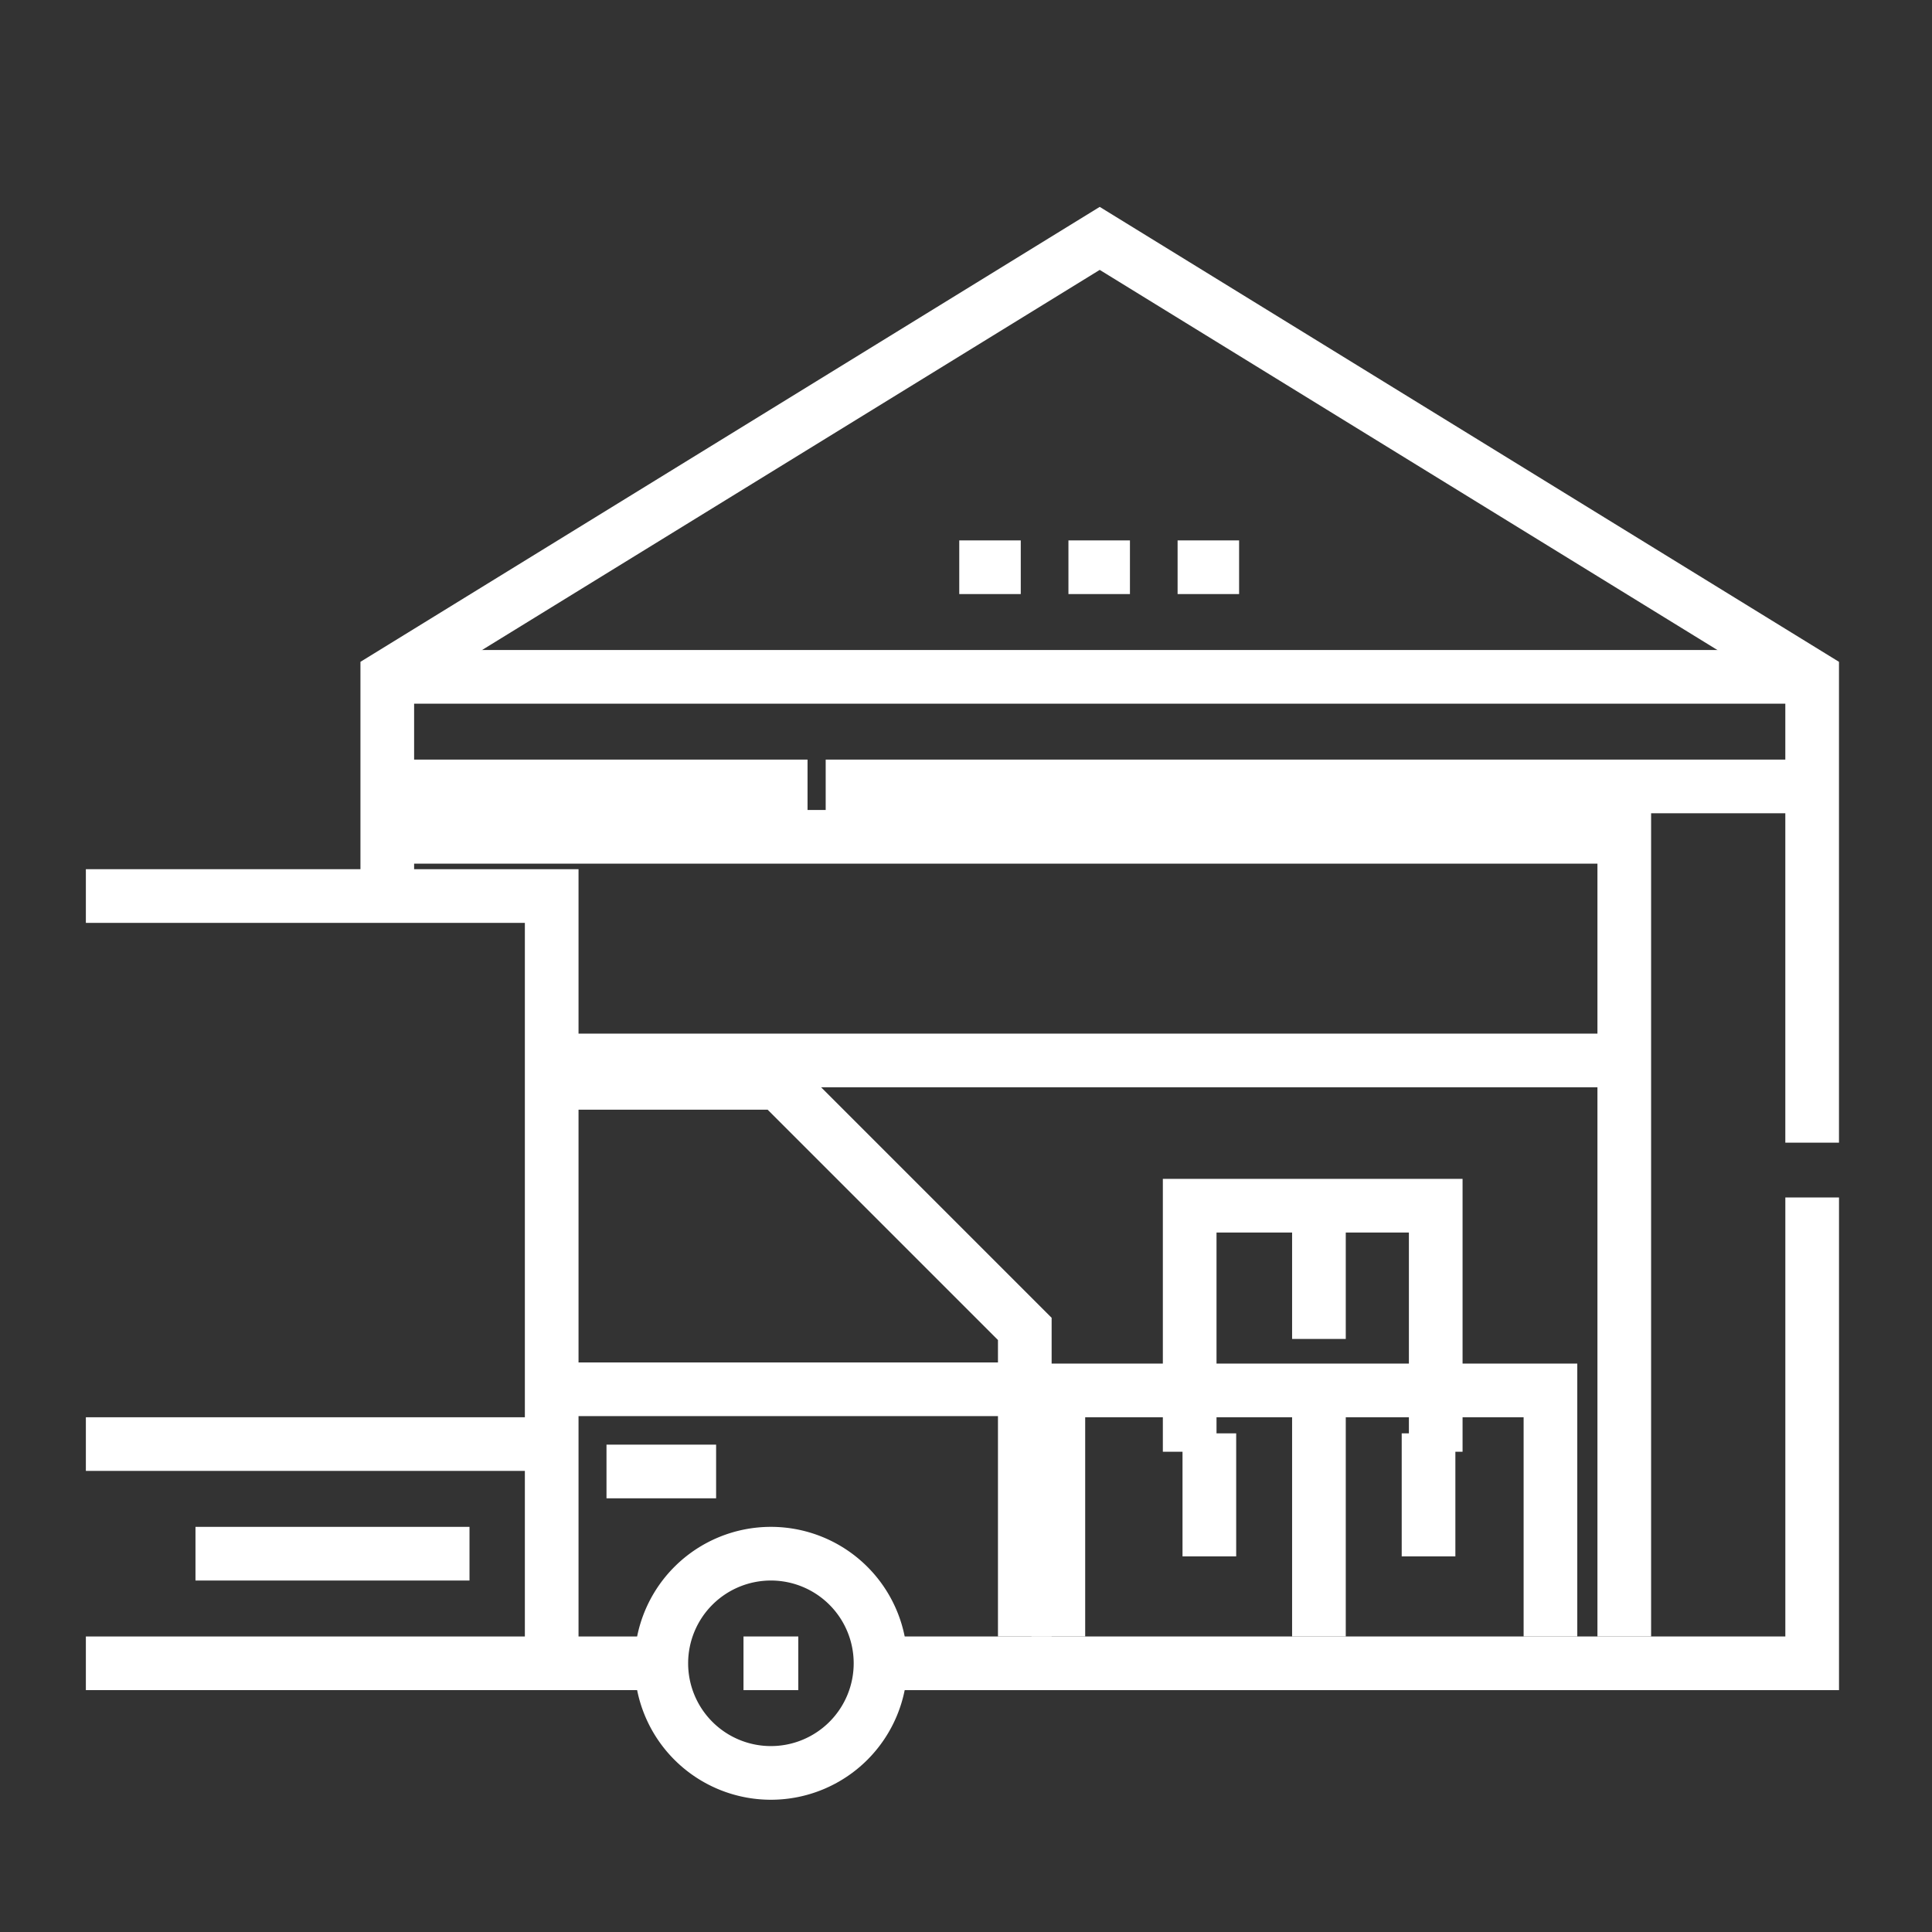
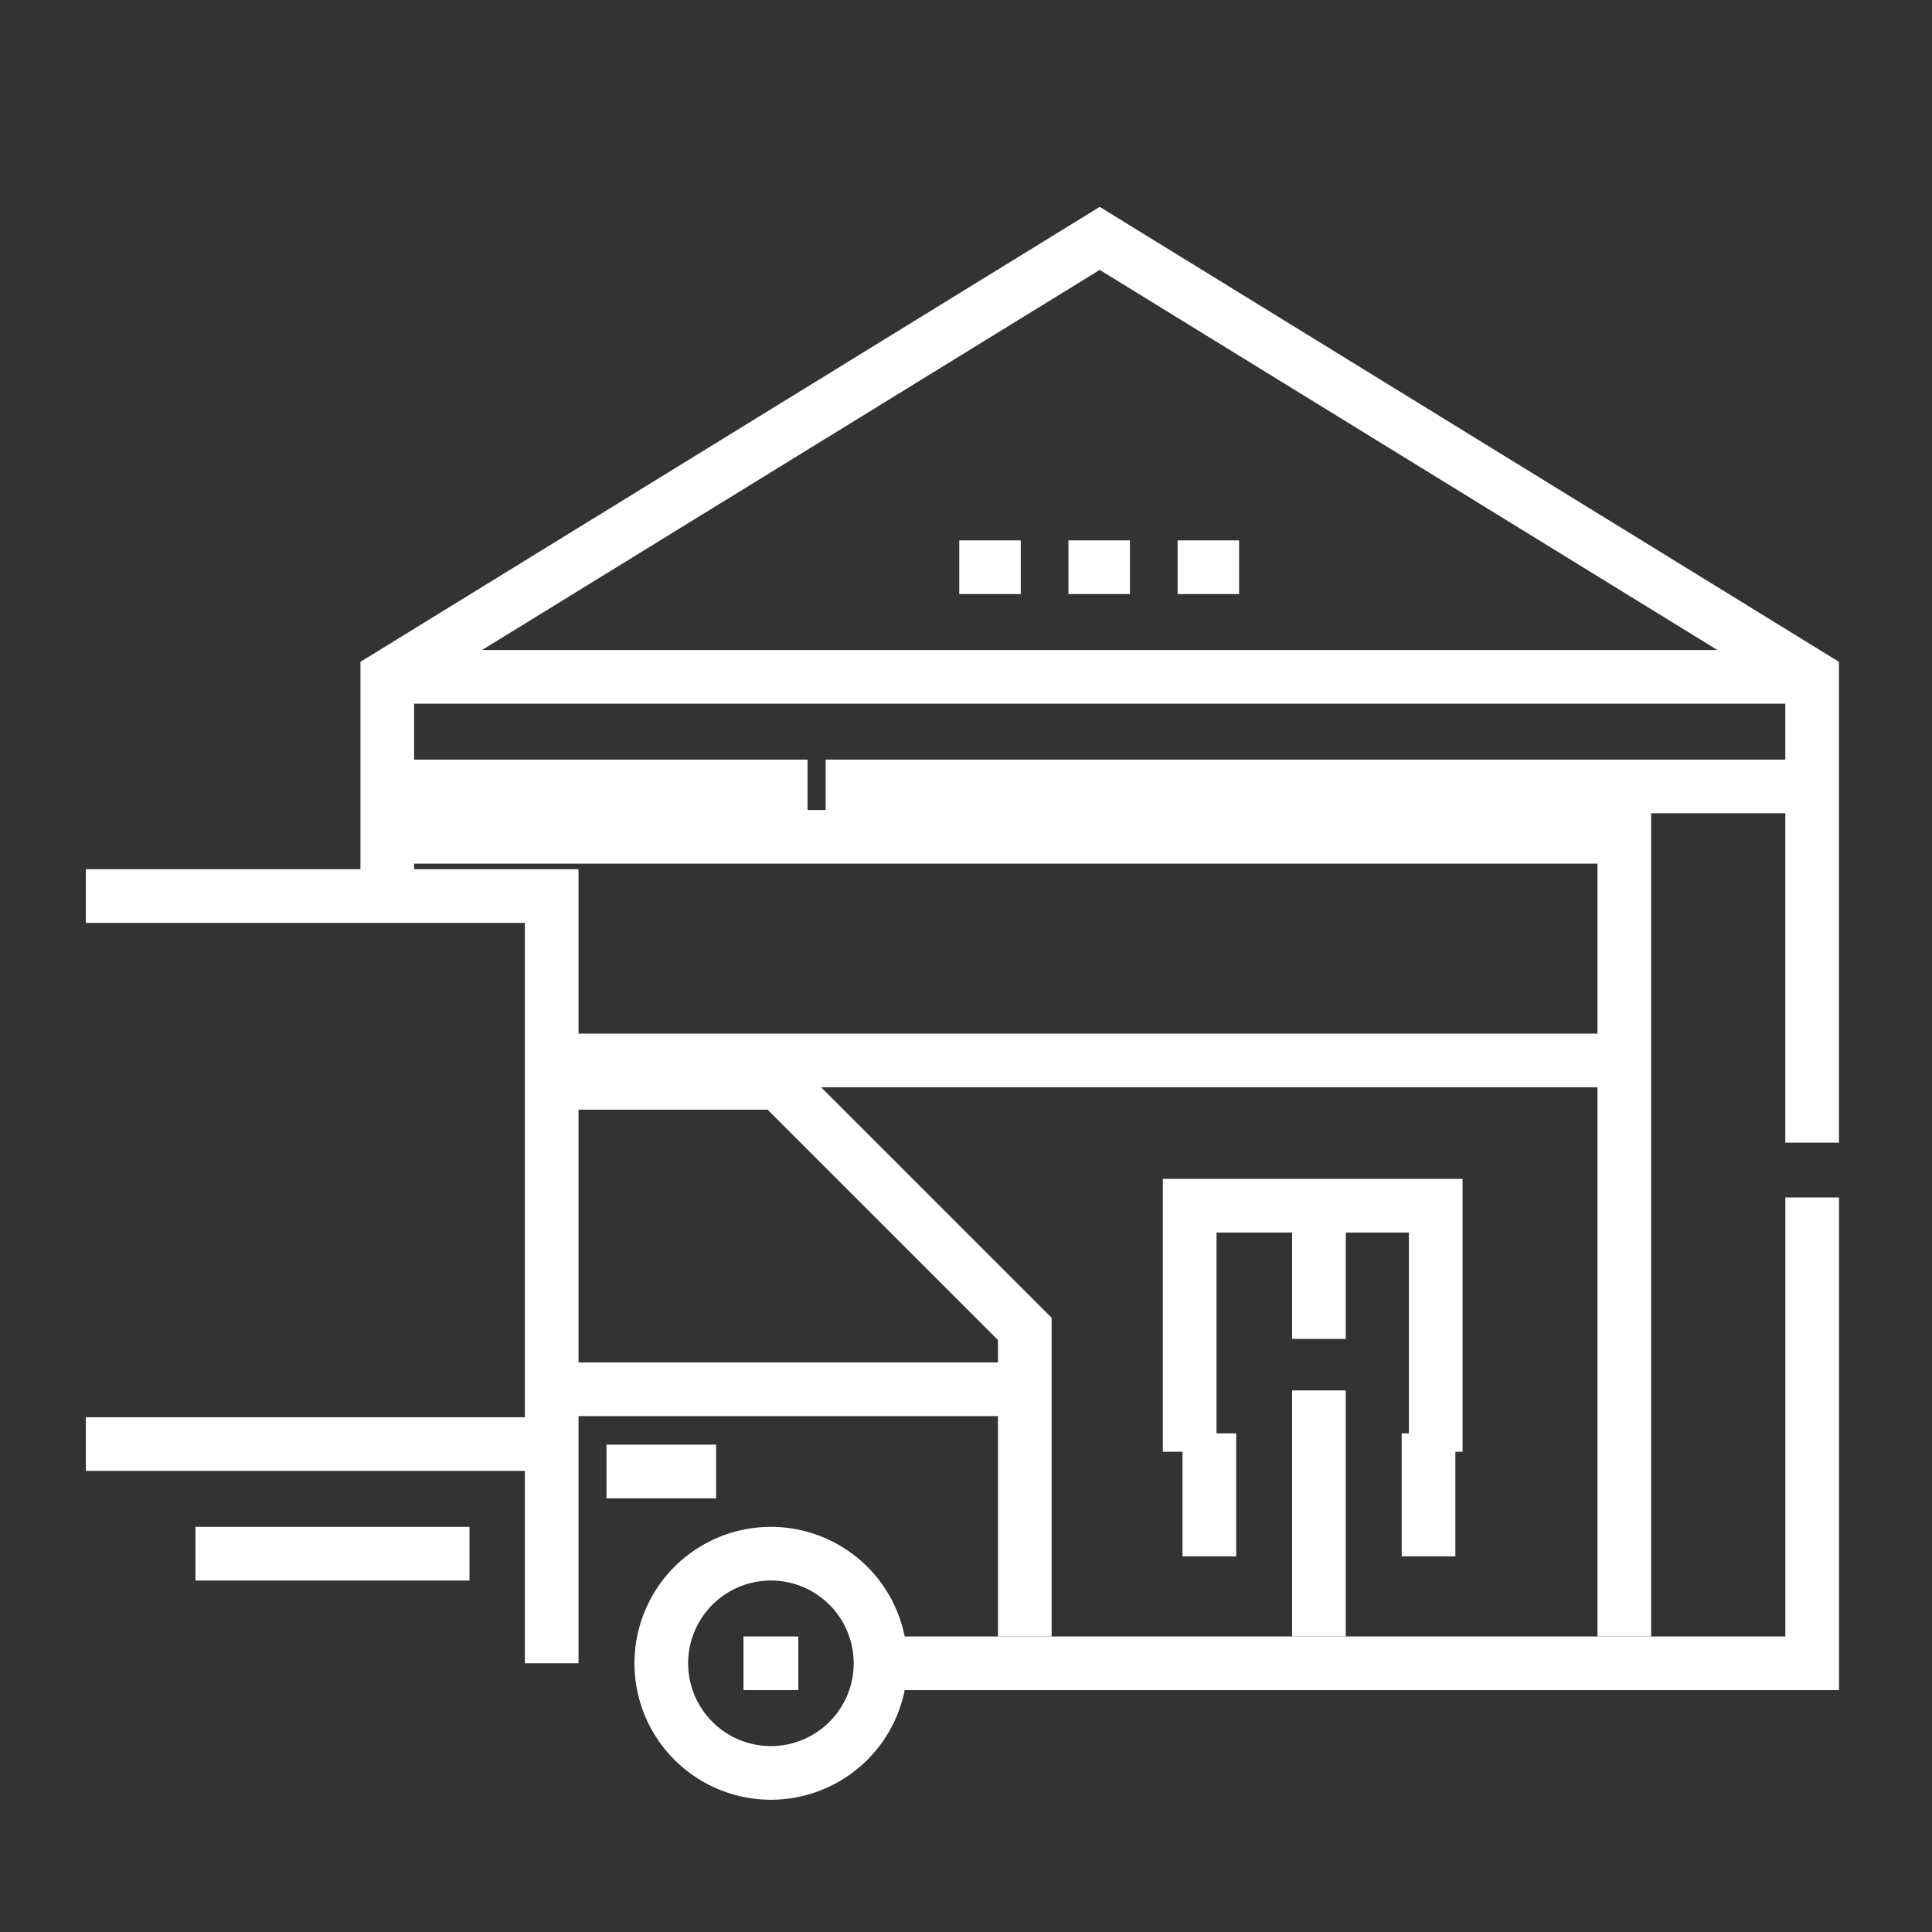
<svg xmlns="http://www.w3.org/2000/svg" width="90" height="90" viewBox="0 0 90 90">
  <rect x="0" y="0" width="90" height="90" fill="#333333" stroke="none" />
  <defs>
    <clipPath id="clip-path">
      <path id="path4408" d="M0-682.665H81.695v81.694H0Z" transform="translate(0 682.665)" fill="#fff" />
    </clipPath>
  </defs>
  <g id="icon_warehouse" transform="translate(8.665 8.663)">
    <g id="g4362" transform="translate(-4.665 -2.663)">
      <g id="g4364" transform="translate(51.42 50.166)">
        <path id="path4366" d="M-73.871-73.871V-85.333H-85.333v11.462" transform="translate(85.333 85.333)" fill="none" stroke="#fff" stroke-miterlimit="10" stroke-width="2.5" />
      </g>
      <g id="g4368" transform="translate(57.441 50.642)">
        <path id="path4370" d="M0,0V5.731" fill="none" stroke="#fff" stroke-miterlimit="10" stroke-width="2.5" />
      </g>
      <g id="g4372" transform="translate(62.547 60.771)">
        <path id="path4374" d="M0,0V5.731" fill="none" stroke="#fff" stroke-miterlimit="10" stroke-width="2.5" />
      </g>
      <g id="g4376" transform="translate(52.336 60.771)">
        <path id="path4378" d="M0,0V5.731" fill="none" stroke="#fff" stroke-miterlimit="10" stroke-width="2.5" />
      </g>
      <g id="g4380" transform="translate(45.303 58.771)">
-         <path id="path4382" d="M-147.743-73.871V-85.333h-22.924v11.462" transform="translate(170.666 85.333)" fill="none" stroke="#fff" stroke-miterlimit="10" stroke-width="2.5" />
-       </g>
+         </g>
      <g id="g4384" transform="translate(57.441 58.771)">
        <path id="path4386" d="M0,0V11.462" fill="none" stroke="#fff" stroke-miterlimit="10" stroke-width="2.5" />
      </g>
      <g id="g4388" transform="translate(14.356 32.982)">
        <path id="path4390" d="M0,0H57.309V37.251" fill="none" stroke="#fff" stroke-miterlimit="10" stroke-width="2.5" />
      </g>
      <g id="g4392" transform="translate(40.686 20.424)">
        <path id="path4394" d="M0,0H2.865" fill="none" stroke="#fff" stroke-miterlimit="10" stroke-width="2.5" />
      </g>
      <g id="g4396" transform="translate(45.772 20.424)">
        <path id="path4398" d="M0,0H2.865" fill="none" stroke="#fff" stroke-miterlimit="10" stroke-width="2.5" />
      </g>
      <g id="g4400" transform="translate(50.857 20.424)">
        <path id="path4402" d="M0,0H2.865" fill="none" stroke="#fff" stroke-miterlimit="10" stroke-width="2.5" />
      </g>
      <g id="g4404">
        <g id="g4406" clip-path="url(#clip-path)">
          <g id="g4412" transform="translate(14.041 25.53)">
            <path id="path4414" d="M0,0H66.377" fill="none" stroke="#fff" stroke-miterlimit="10" stroke-width="2.5" />
          </g>
        </g>
      </g>
      <g id="g4416" transform="translate(13.56 30.635)">
        <path id="path4418" d="M-129.275,0h-20.058" transform="translate(149.333)" fill="none" stroke="#fff" stroke-miterlimit="10" stroke-width="2.5" />
      </g>
      <g id="g4420">
        <g id="g4422" clip-path="url(#clip-path)">
          <g id="g4428" transform="translate(34.465 30.635)">
            <path id="path4430" d="M-338.046,0H-384" transform="translate(383.999)" fill="none" stroke="#fff" stroke-miterlimit="10" stroke-width="2.5" />
          </g>
        </g>
      </g>
      <g id="g4432" transform="translate(20.815 44.444)">
        <path id="path4434" d="M0,0H11.462L22.924,11.462V25.789" fill="none" stroke="#fff" stroke-miterlimit="10" stroke-width="2.5" />
      </g>
      <g id="g4436" transform="translate(20.815 58.718)">
        <path id="path4438" d="M-147.743,0h-22.924" transform="translate(170.666)" fill="none" stroke="#fff" stroke-miterlimit="10" stroke-width="2.5" />
      </g>
      <g id="g4440">
        <g id="g4442" clip-path="url(#clip-path)">
          <g id="g4448" transform="translate(0 71.483)">
-             <path id="path4450" d="M-197.193,0H-224" transform="translate(223.999)" fill="none" stroke="#fff" stroke-miterlimit="10" stroke-width="2.5" />
-           </g>
+             </g>
          <g id="g4452" transform="translate(0 35.741)">
            <path id="path4454" d="M0,0H21.7V35.741" fill="none" stroke="#fff" stroke-miterlimit="10" stroke-width="2.5" />
          </g>
          <g id="g4456" transform="translate(0 61.271)">
            <path id="path4458" d="M0,0H21.7" fill="none" stroke="#fff" stroke-miterlimit="10" stroke-width="2.5" />
          </g>
          <g id="g4460" transform="translate(26.806 66.377)">
-             <path id="path4462" d="M-75.121-37.561a5.106,5.106,0,0,1-5.106,5.106,5.106,5.106,0,0,1-5.106-5.106,5.106,5.106,0,0,1,5.106-5.106A5.106,5.106,0,0,1-75.121-37.561Z" transform="translate(85.333 42.667)" fill="none" stroke="#fff" stroke-miterlimit="10" stroke-width="2.5" />
+             <path id="path4462" d="M-75.121-37.561a5.106,5.106,0,0,1-5.106,5.106,5.106,5.106,0,0,1-5.106-5.106,5.106,5.106,0,0,1,5.106-5.106A5.106,5.106,0,0,1-75.121-37.561" transform="translate(85.333 42.667)" fill="none" stroke="#fff" stroke-miterlimit="10" stroke-width="2.5" />
          </g>
          <g id="g4464" transform="translate(30.635 71.483)">
            <path id="path4466" d="M0,0H2.553" fill="none" stroke="#fff" stroke-miterlimit="10" stroke-width="2.5" />
          </g>
          <g id="g4468" transform="translate(5.106 66.377)">
            <path id="path4470" d="M0,0H12.765" fill="none" stroke="#fff" stroke-miterlimit="10" stroke-width="2.5" />
          </g>
          <g id="g4472" transform="translate(24.253 62.547)">
            <path id="path4474" d="M0,0H5.106" fill="none" stroke="#fff" stroke-miterlimit="10" stroke-width="2.5" />
          </g>
          <g id="g4476" transform="translate(37.018 49.783)">
            <path id="path4478" d="M-319.266,0V21.7h-43.4" transform="translate(362.666)" fill="none" stroke="#fff" stroke-miterlimit="10" stroke-width="2.5" />
          </g>
          <g id="g4480" transform="translate(14.041 5.106)">
            <path id="path4482" d="M0-225.364v-10.212L33.188-256l33.188,20.424v21.7" transform="translate(0 255.999)" fill="none" stroke="#fff" stroke-miterlimit="10" stroke-width="2.5" />
          </g>
          <g id="g4484" transform="translate(21.7 43.4)">
            <path id="path4486" d="M0,0H51.059" fill="none" stroke="#fff" stroke-miterlimit="10" stroke-width="2.5" />
          </g>
        </g>
      </g>
    </g>
    <rect id="사각형_456" data-name="사각형 456" width="90" height="90" transform="translate(-8.665 -8.663)" fill="none" />
  </g>
</svg>